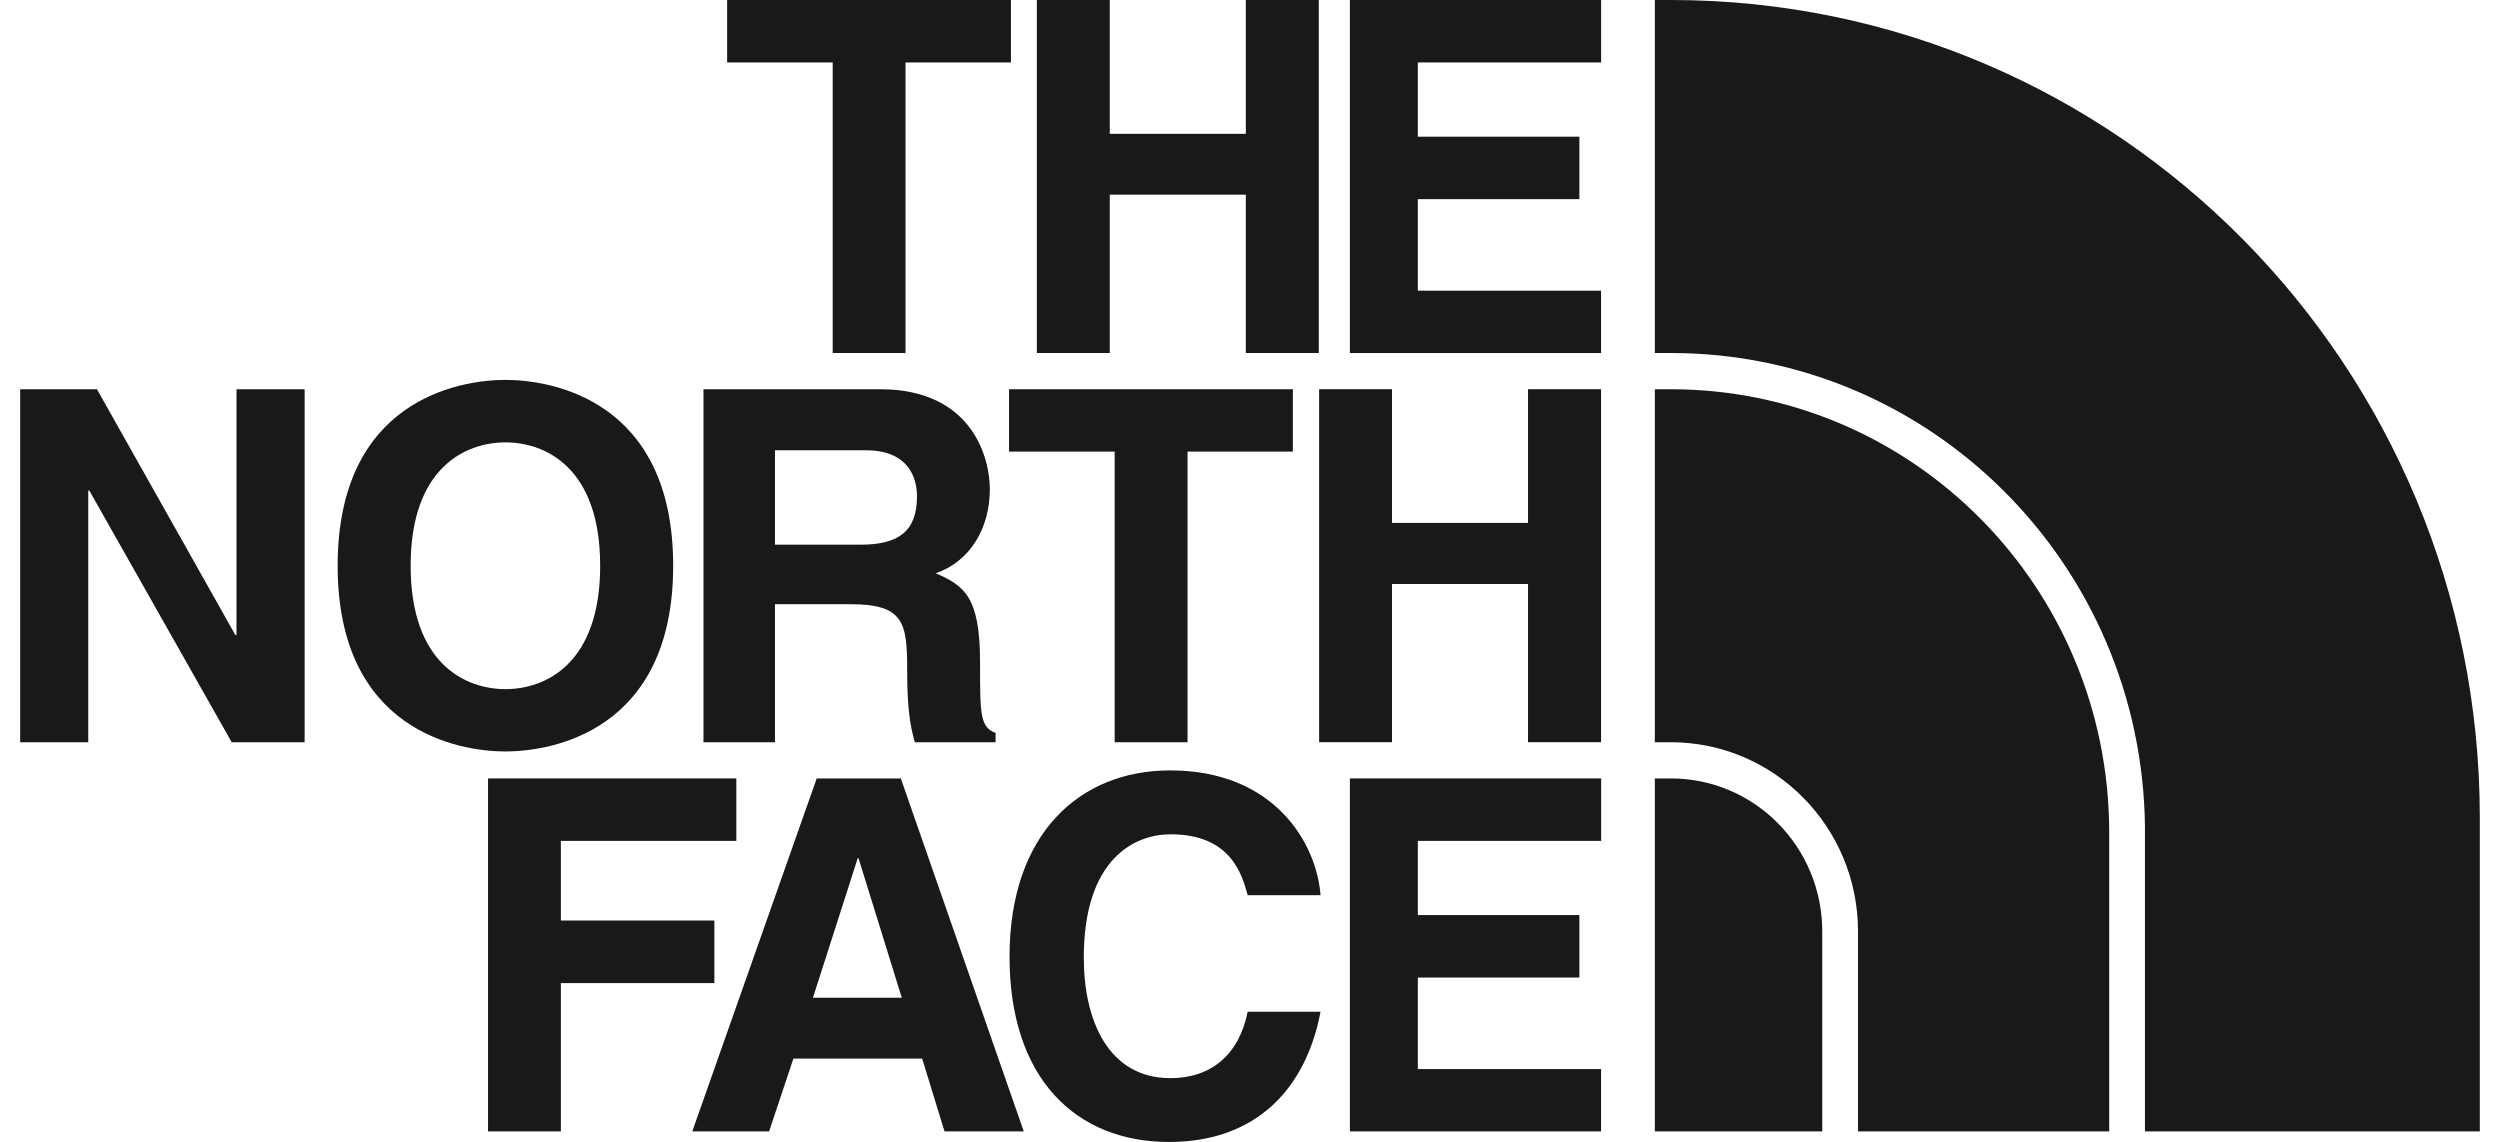
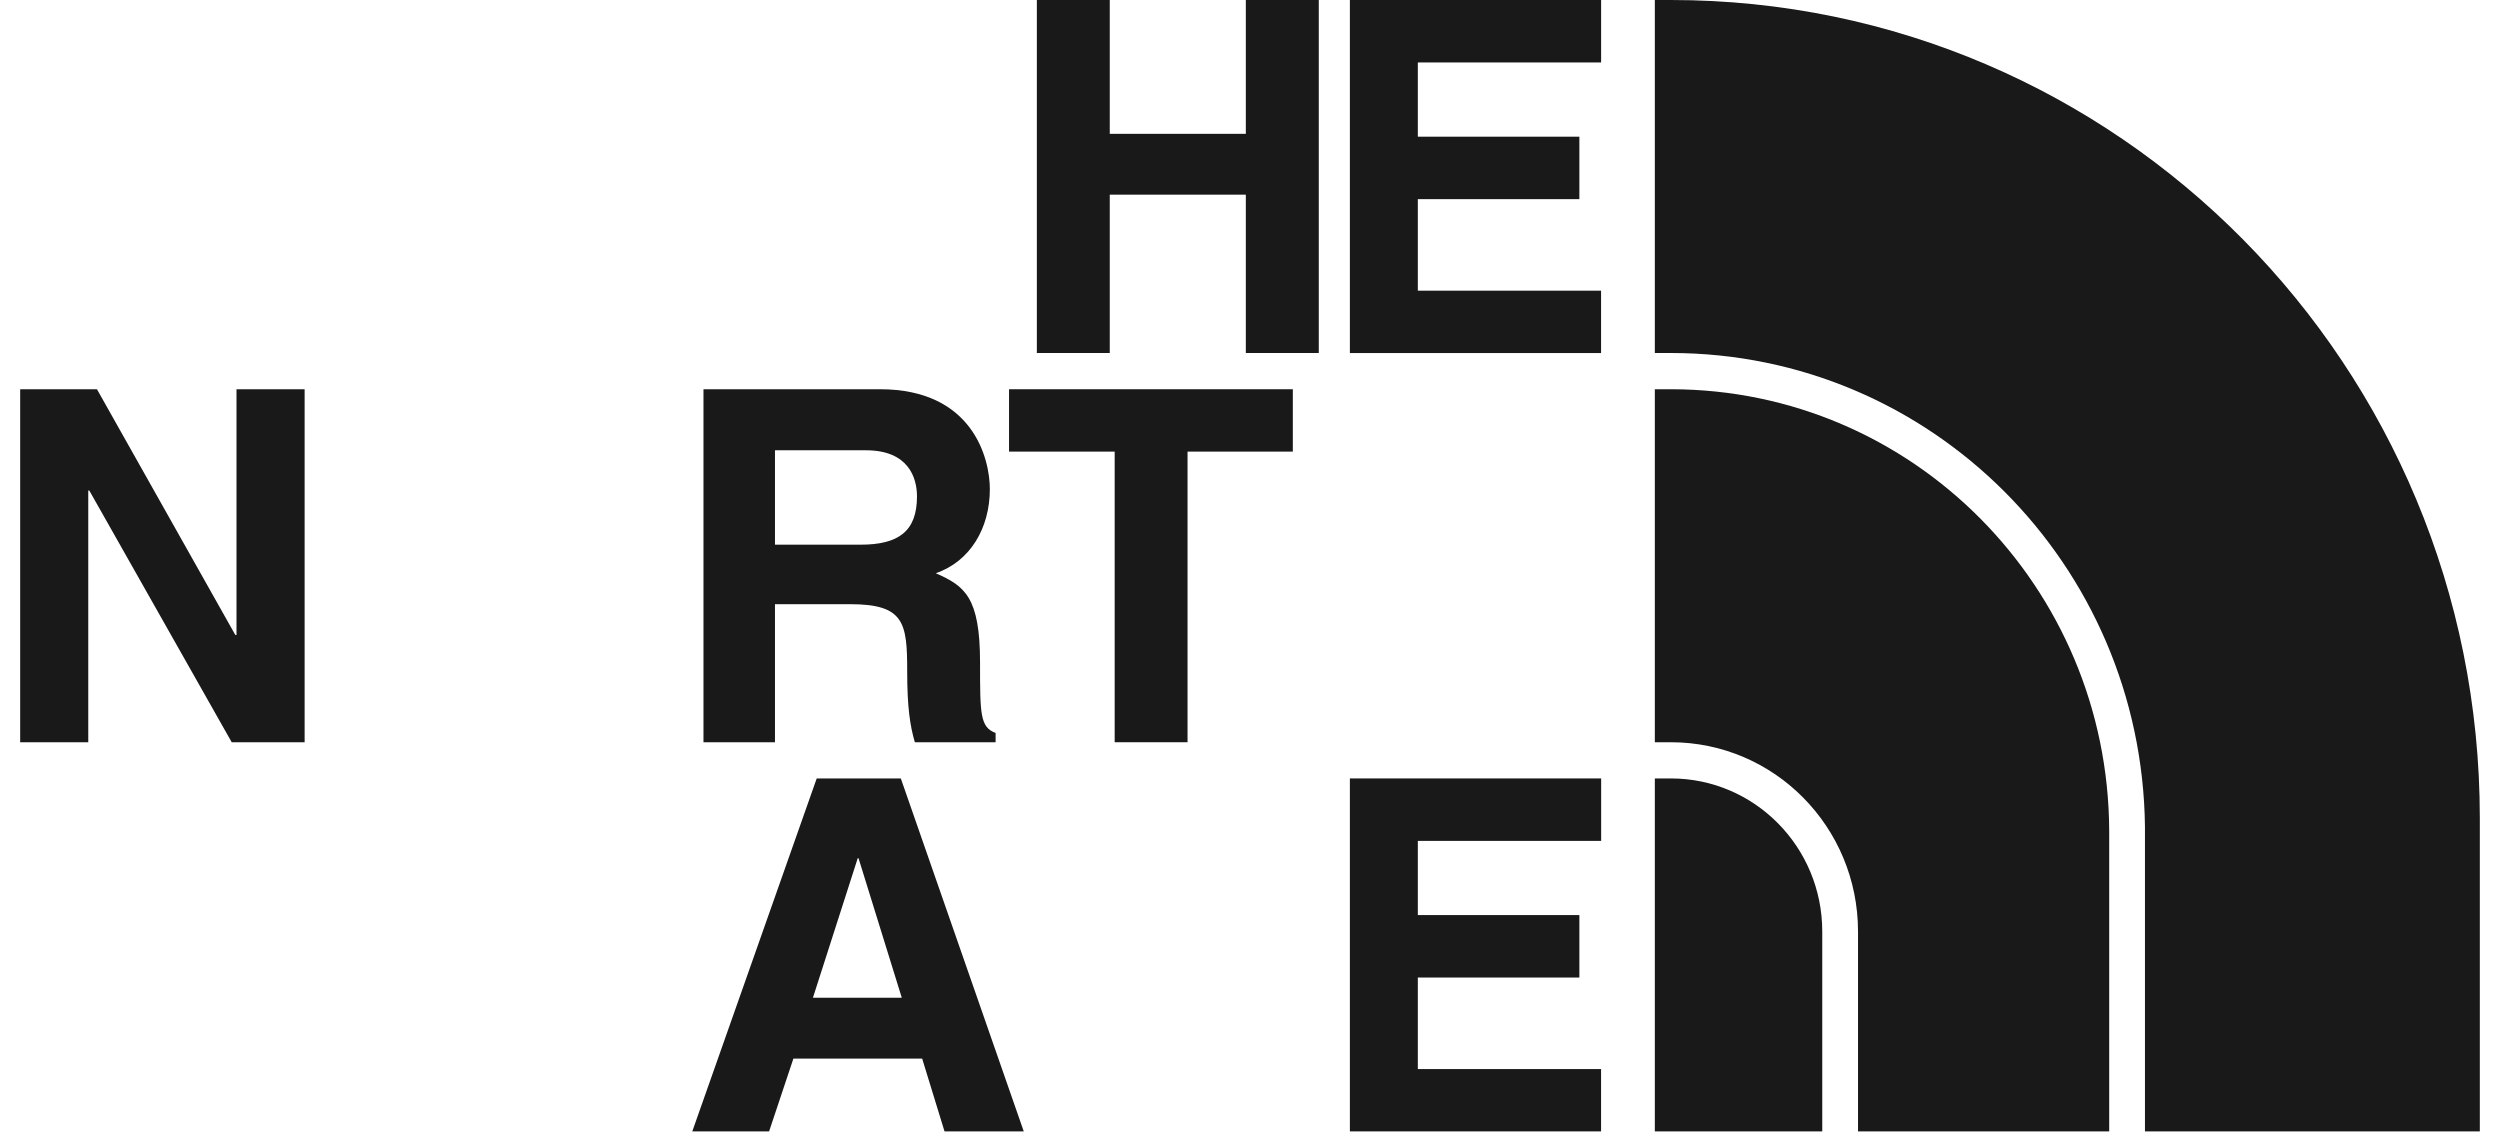
<svg xmlns="http://www.w3.org/2000/svg" width="162px" height="74px" viewBox="0 0 56 26" version="1.1">
  <title>B521D017-B301-467C-A7CB-027D35F90850@1x</title>
  <g id="Symbols" stroke="none" stroke-width="1" fill="none" fill-rule="evenodd">
    <g id="TNF-Logo-No-R_Regular-2018_BLACK" fill="#1A1919">
      <g id="Group-5" transform="translate(16.096, 0)">
-         <polyline id="Fill-1" points="4.061 8.037 2.403 8.037 2.403 1.422 -2.39044511e-15 1.422 -2.39044511e-15 0 6.461 0 6.461 1.422 4.061 1.422 4.061 8.037" />
        <polyline id="Fill-3" points="8.711 4.432 8.711 8.037 7.051 8.037 7.051 0 8.711 0 8.711 3.047 11.809 3.047 11.809 0 13.47 0 13.47 8.037 11.809 8.037 11.809 4.432 8.711 4.432" />
        <polyline id="Fill-4" points="19.898 1.422 15.725 1.422 15.725 3.112 19.403 3.112 19.403 4.534 15.725 4.534 15.725 6.618 19.897 6.618 19.897 8.038 14.178 8.038 14.178 0 19.898 0 19.898 1.422" />
      </g>
      <polyline id="Fill-6" points="4.925 8.862 6.476 8.862 6.476 16.899 4.816 16.899 1.574 11.169 1.55 11.169 1.55 16.899 0 16.899 0 8.862 1.748 8.862 4.899 14.458 4.925 14.458 4.925 8.862" />
-       <path d="M11.048,15.69 C11.945,15.69 13.205,15.13 13.205,12.881 C13.205,10.632 11.945,10.072 11.048,10.072 C10.153,10.072 8.89,10.632 8.89,12.881 C8.89,15.13 10.153,15.69 11.048,15.69 M11.048,8.649 C12.101,8.649 14.867,9.109 14.867,12.881 C14.867,16.649 12.101,17.109 11.048,17.109 C9.997,17.109 7.228,16.649 7.228,12.881 C7.228,9.109 9.997,8.649 11.048,8.649" id="Fill-7" />
      <polyline id="Fill-8" points="26.578 16.899 24.919 16.899 24.919 10.282 22.514 10.282 22.514 8.862 28.975 8.862 28.975 10.282 26.578 10.282 26.578 16.899" />
-       <polyline id="Fill-9" points="31.233 13.296 31.233 16.898 29.574 16.898 29.574 8.861 31.233 8.861 31.233 11.905 34.33 11.905 34.33 8.861 35.993 8.861 35.993 16.898 34.33 16.898 34.33 13.296 31.233 13.296" />
      <path d="M19.134,12.401 C19.998,12.401 20.418,12.097 20.418,11.303 C20.418,10.879 20.227,10.252 19.256,10.252 L17.185,10.252 L17.185,12.401 L19.134,12.401 Z M15.557,8.862 L19.577,8.862 C21.69,8.862 22.077,10.441 22.077,11.137 C22.077,12.021 21.631,12.782 20.846,13.051 C21.501,13.341 21.854,13.586 21.854,15.087 C21.854,16.261 21.854,16.554 22.208,16.688 L22.208,16.899 L20.369,16.899 C20.26,16.522 20.195,16.104 20.195,15.278 C20.195,14.18 20.13,13.756 18.898,13.756 L17.185,13.756 L17.185,16.899 L15.557,16.899 L15.557,8.862 L15.557,8.862 Z" id="Fill-10" />
-       <polyline id="Fill-11" points="12.31 25.759 10.652 25.759 10.652 17.723 16.305 17.723 16.305 19.145 12.31 19.145 12.31 20.958 15.805 20.958 15.805 22.383 12.31 22.383 12.31 25.759" />
      <path d="M18.049,22.716 L20.072,22.716 L19.087,19.539 L19.069,19.539 L18.049,22.716 Z M17.051,25.759 L15.302,25.759 L18.135,17.723 L20.05,17.723 L22.849,25.759 L21.045,25.759 L20.536,24.102 L17.604,24.102 L17.051,25.759 L17.051,25.759 Z" id="Fill-12" />
-       <path d="M27.947,20.381 C27.817,19.901 27.559,18.995 26.19,18.995 C25.392,18.995 24.216,19.532 24.216,21.803 C24.216,23.246 24.782,24.547 26.19,24.547 C27.107,24.547 27.751,24.02 27.947,23.035 L29.606,23.035 C29.275,24.781 28.149,26 26.156,26 C24.041,26 22.525,24.561 22.525,21.782 C22.525,18.974 24.128,17.54 26.181,17.54 C28.556,17.54 29.517,19.198 29.606,20.381 L27.947,20.381" id="Fill-13" />
      <g id="Group-17" transform="translate(30.274, 0)">
        <polyline id="Fill-14" points="5.721 19.145 1.547 19.145 1.547 20.834 5.225 20.834 5.225 22.256 1.547 22.256 1.547 24.34 5.719 24.34 5.719 25.759 4.78089023e-15 25.759 4.78089023e-15 17.723 5.721 17.723 5.721 19.145" />
        <path d="M25.726,18.625 C25.726,8.331 17.489,0 7.308,0 L6.943,0 L6.943,8.037 L7.308,8.037 C13.231,8.038 18.032,12.848 18.102,18.819 L18.102,18.819 L18.102,25.759 L25.726,25.759 L25.726,18.625" id="Fill-16" />
      </g>
      <path d="M37.581,17.723 L37.217,17.723 L37.217,25.759 L41.029,25.759 L41.029,21.209 C41.029,19.282 39.487,17.723 37.581,17.723" id="Fill-18" />
      <path d="M47.562,18.914 C47.539,13.359 43.088,8.87 37.591,8.862 L37.217,8.862 L37.217,16.899 L37.581,16.899 C39.936,16.899 41.843,18.826 41.843,21.209 L41.843,25.759 L47.562,25.759 L47.562,18.914" id="Fill-19" />
    </g>
  </g>
</svg>